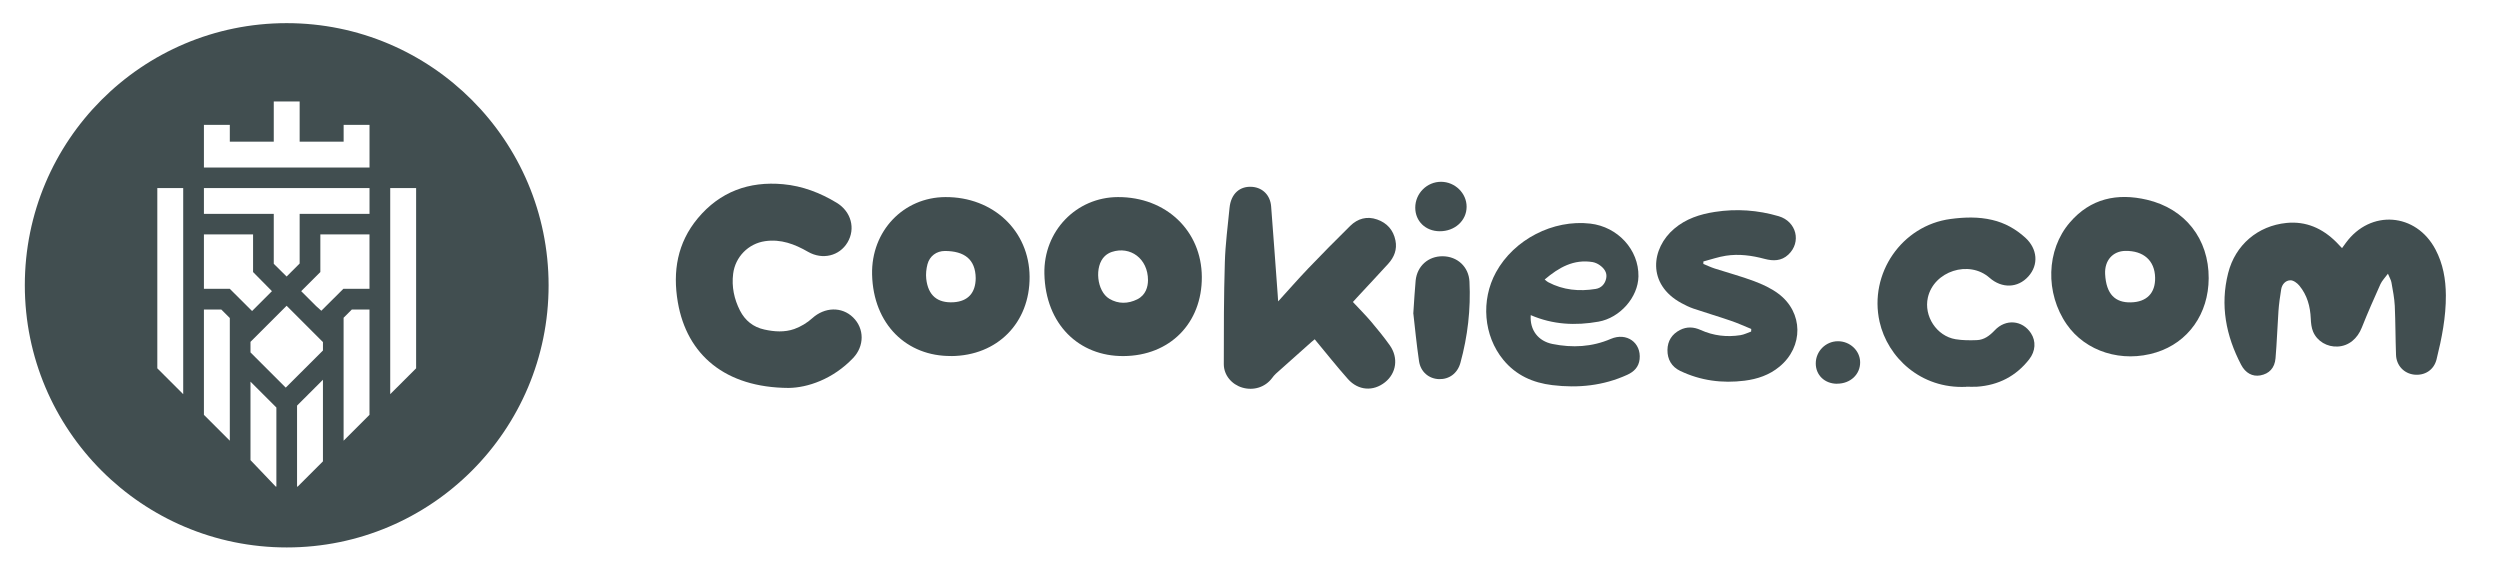
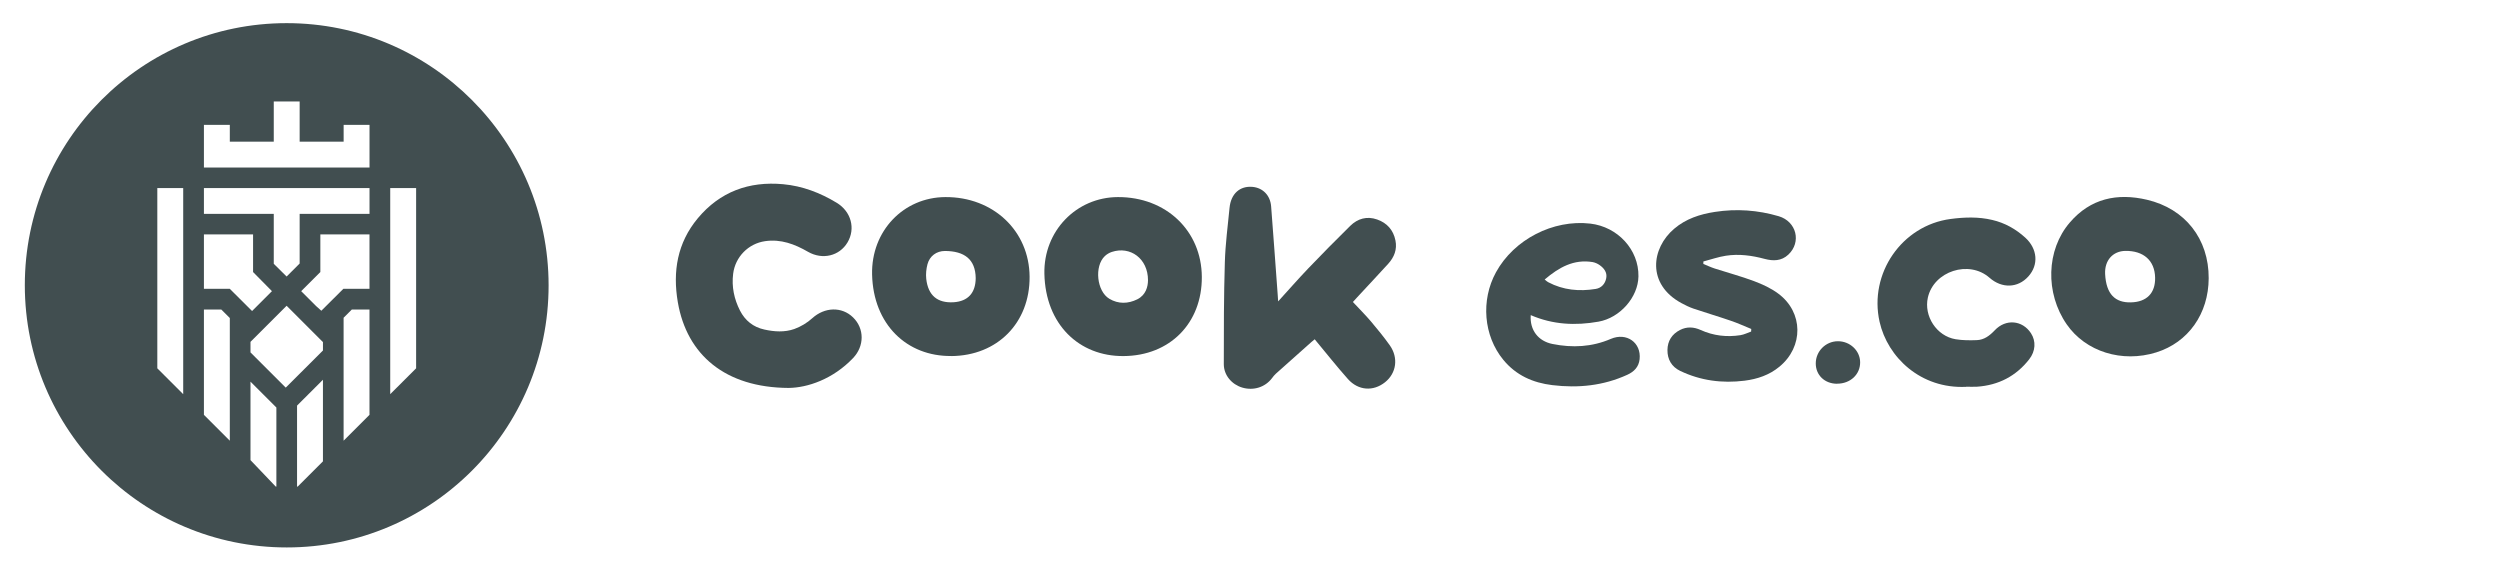
<svg xmlns="http://www.w3.org/2000/svg" fill="none" viewBox="0 0 334 77" height="77" width="334">
  <path fill="#414E50" d="M73.293 38.115C73.299 57.458 57.64 73.138 38.316 73.138C18.993 73.138 3.323 57.458 3.316 38.115C3.31 18.773 18.969 3.092 38.293 3.092C57.616 3.092 73.286 18.773 73.293 38.115ZM45.91 16.68V18.923H40.033V13.554H36.575V18.923H30.703V16.68H27.244V22.378H49.368V16.68H45.91ZM52.134 52.661L55.593 49.207V25.125H52.134V52.661ZM38.176 51.786L43.147 46.825V45.7L42.892 45.452L38.293 40.85L33.465 45.672V47.082L38.176 51.786ZM42.93 41.516L42.237 40.895L40.239 38.899L42.799 36.345V31.317H49.364V38.588H45.871L42.93 41.516ZM21.017 49.207V25.125H24.476V52.661L21.017 49.207ZM49.368 25.125H27.244V28.573H36.575V35.242L38.293 36.943L40.033 35.205V28.573H49.368V25.125ZM33.678 41.553L30.703 38.588H27.244V31.317H33.81V36.345L36.332 38.899L33.678 41.553ZM33.465 50.99V61.472L36.837 65.006H36.924V54.444L33.465 50.99ZM39.686 65.006V54.19L43.145 50.733V61.638L39.773 65.006H39.686ZM45.905 42.45V58.878L49.364 55.423V41.355H47.002L45.905 42.45ZM27.244 41.355H29.569L30.703 42.487V58.878L27.244 55.423V41.355Z" clip-rule="evenodd" fill-rule="evenodd" />
-   <path fill="#414E50" d="M312.899 33.145C313.091 32.875 313.247 32.665 313.404 32.447C316.686 27.953 322.79 28.407 325.384 33.337C326.394 35.248 326.751 37.308 326.768 39.446C326.786 42.369 326.22 45.205 325.523 48.015C325.166 49.438 323.948 50.206 322.52 50.049C321.17 49.892 320.16 48.836 320.108 47.413C320.03 45.231 320.038 43.041 319.943 40.868C319.89 39.821 319.681 38.782 319.499 37.744C319.438 37.395 319.237 37.072 319.028 36.566C318.628 37.116 318.236 37.5 318.027 37.962C317.165 39.882 316.312 41.811 315.537 43.765C314.954 45.24 313.805 46.218 312.333 46.296C310.923 46.383 309.565 45.598 309.025 44.298C308.807 43.774 308.746 43.163 308.72 42.579C308.651 40.938 308.241 39.42 307.179 38.145C306.892 37.805 306.387 37.43 305.986 37.447C305.351 37.465 304.881 37.971 304.768 38.643C304.611 39.611 304.472 40.58 304.402 41.558C304.254 43.661 304.193 45.773 304.01 47.867C303.897 49.185 303.148 49.935 301.982 50.153C300.937 50.345 299.997 49.848 299.413 48.731C297.385 44.856 296.592 40.781 297.681 36.487C298.63 32.726 301.633 30.169 305.473 29.785C308.085 29.524 310.279 30.51 312.116 32.334C312.368 32.587 312.612 32.857 312.899 33.154" />
  <path fill="#414E50" d="M105.358 51.828C96.896 51.785 91.768 47.413 90.558 40.379C89.852 36.251 90.497 32.438 93.222 29.165C96.182 25.614 100.065 24.191 104.627 24.61C107.213 24.846 109.589 25.762 111.792 27.097C113.716 28.267 114.326 30.535 113.229 32.386C112.149 34.201 109.885 34.75 107.953 33.642C106.168 32.612 104.322 31.914 102.215 32.22C99.978 32.543 98.228 34.323 97.949 36.574C97.731 38.311 98.08 39.952 98.863 41.496C99.551 42.831 100.631 43.704 102.119 44.027C103.46 44.324 104.827 44.411 106.116 43.957C106.986 43.643 107.848 43.128 108.536 42.5C110.173 41.025 112.463 40.929 113.977 42.412C115.492 43.896 115.501 46.226 113.977 47.832C111.27 50.676 107.866 51.802 105.358 51.828Z" />
  <path fill="#414E50" d="M170.752 40.275C172.171 38.721 173.425 37.282 174.749 35.894C176.603 33.965 178.475 32.054 180.39 30.178C181.383 29.201 182.628 28.843 183.986 29.323C185.309 29.785 186.154 30.737 186.432 32.124C186.676 33.32 186.267 34.358 185.466 35.24C184.099 36.749 182.697 38.224 181.313 39.725C181.13 39.917 180.956 40.118 180.747 40.345C181.574 41.235 182.41 42.064 183.167 42.954C184.038 43.984 184.891 45.031 185.675 46.13C186.859 47.806 186.563 49.857 185.039 51.07C183.472 52.318 181.47 52.195 180.085 50.642C178.571 48.94 177.16 47.151 175.645 45.328C175.549 45.406 175.367 45.546 175.193 45.703C173.617 47.108 172.032 48.504 170.465 49.918C170.265 50.092 170.099 50.31 169.934 50.529C169.02 51.733 167.479 52.222 165.981 51.785C164.58 51.375 163.5 50.145 163.5 48.652C163.5 44.114 163.5 39.577 163.639 35.039C163.709 32.613 164.031 30.196 164.266 27.778C164.449 25.876 165.65 24.811 167.348 24.968C168.706 25.099 169.699 26.085 169.821 27.551C170.134 31.487 170.404 35.432 170.7 39.367C170.718 39.603 170.735 39.847 170.761 40.284" />
  <path fill="#414E50" d="M150.099 47.571C144.179 47.614 139.678 43.356 139.53 36.575C139.408 30.859 143.805 26.348 149.351 26.33C155.776 26.304 160.529 30.824 160.564 36.994C160.599 43.181 156.289 47.536 150.099 47.571ZM153.373 37.439C153.373 34.542 151.005 32.84 148.532 33.66C148.193 33.774 147.853 33.975 147.601 34.219C146.181 35.572 146.521 38.914 148.21 39.917C149.411 40.633 150.717 40.598 151.945 39.987C153.086 39.411 153.364 38.312 153.373 37.448" />
  <path fill="#414E50" d="M295.08 37.177C295.062 41.915 292.354 45.746 288.071 47.081C283.509 48.504 278.642 46.986 276.117 43.338C273.227 39.175 273.357 33.389 276.544 29.707C279.295 26.513 282.856 25.754 286.835 26.687C291.945 27.883 295.106 31.932 295.08 37.177ZM284.684 40.397C286.8 40.353 287.975 39.158 287.923 37.072C287.871 34.812 286.382 33.485 283.944 33.52C282.29 33.547 281.149 34.777 281.245 36.618C281.385 39.324 282.603 40.449 284.684 40.397Z" />
  <path fill="#414E50" d="M127.098 47.562C121.169 47.632 116.667 43.356 116.511 36.671C116.38 30.851 120.716 26.357 126.297 26.33C132.696 26.295 137.51 30.842 137.554 36.968C137.597 43.129 133.253 47.527 127.089 47.571M130.354 37.151C130.319 34.629 128.83 33.547 126.253 33.53C125.112 33.53 124.207 34.202 123.911 35.301C123.746 35.921 123.676 36.619 123.746 37.256C123.998 39.481 125.243 40.511 127.402 40.38C129.318 40.258 130.345 39.132 130.354 37.151Z" />
  <path fill="#414E50" d="M204.505 42.108C204.366 44.089 205.497 45.572 207.413 45.956C210.068 46.489 212.671 46.366 215.205 45.276C217.32 44.368 219.288 45.782 219.053 47.989C218.94 49.028 218.304 49.665 217.399 50.075C214.204 51.532 210.86 51.873 207.395 51.454C204.783 51.14 202.537 50.136 200.839 48.068C198.201 44.857 197.818 40.109 199.864 36.374C202.267 31.994 207.491 29.297 212.462 29.873C216.145 30.301 218.957 33.372 218.896 36.924C218.853 39.717 216.424 42.465 213.568 42.972C210.486 43.521 207.465 43.382 204.505 42.099M206.368 37.343C206.612 37.535 206.708 37.64 206.838 37.701C208.849 38.766 210.991 38.957 213.194 38.6C213.951 38.477 214.456 37.91 214.595 37.151C214.735 36.392 214.299 35.833 213.707 35.414C213.437 35.222 213.098 35.074 212.776 35.013C210.251 34.603 208.283 35.72 206.377 37.334" />
  <path fill="#414E50" d="M233.968 43.948C233.045 43.573 232.14 43.154 231.2 42.84C229.554 42.273 227.883 41.784 226.237 41.226C225.68 41.034 225.149 40.772 224.635 40.493C219.986 37.971 220.604 33.162 223.669 30.562C225.236 29.227 227.116 28.616 229.11 28.31C231.992 27.865 234.839 28.066 237.634 28.886C240.019 29.593 240.698 32.351 238.922 34.017C237.991 34.89 236.894 34.89 235.744 34.585C234.047 34.131 232.314 33.895 230.573 34.166C229.554 34.323 228.57 34.672 227.569 34.934V35.265C228.083 35.475 228.579 35.71 229.093 35.876C230.843 36.443 232.628 36.915 234.343 37.56C235.483 37.988 236.624 38.512 237.59 39.236C240.942 41.732 240.968 46.331 237.729 48.992C236.38 50.109 234.787 50.642 233.08 50.86C230.094 51.235 227.204 50.86 224.47 49.551C223.329 49.001 222.755 48.015 222.772 46.749C222.789 45.545 223.373 44.638 224.444 44.088C225.358 43.617 226.281 43.669 227.212 44.088C228.91 44.856 230.703 45.065 232.532 44.777C233.019 44.699 233.472 44.463 233.951 44.297C233.951 44.184 233.968 44.079 233.968 43.966" />
  <path fill="#414E50" d="M262.69 51.68C256.596 51.977 252.173 47.718 251.111 42.989C249.666 36.548 254.071 30.117 260.61 29.253C262.464 29.009 264.327 28.948 266.164 29.384C267.853 29.777 269.307 30.597 270.587 31.758C272.215 33.25 272.389 35.379 270.988 36.932C269.586 38.495 267.453 38.564 265.799 37.107C263.065 34.698 258.363 36.217 257.563 39.751C257.005 42.238 258.729 44.891 261.254 45.319C262.186 45.476 263.161 45.476 264.11 45.441C265.085 45.406 265.825 44.839 266.495 44.132C267.958 42.57 270.187 42.762 271.336 44.516C272.024 45.572 271.963 46.907 271.092 48.015C269.325 50.267 266.991 51.462 264.144 51.663C263.657 51.698 263.161 51.663 262.673 51.663" />
-   <path fill="#414E50" d="M188.816 41.898C188.947 40.022 189.008 38.757 189.13 37.483C189.33 35.537 190.819 34.219 192.752 34.236C194.702 34.254 196.225 35.642 196.321 37.631C196.504 41.305 196.086 44.927 195.111 48.478C194.719 49.892 193.596 50.695 192.247 50.651C190.906 50.608 189.792 49.691 189.583 48.251C189.243 45.956 189.025 43.635 188.825 41.907" />
-   <path fill="#414E50" d="M192.334 30.894C190.454 30.885 189.078 29.55 189.078 27.744C189.078 25.841 190.637 24.279 192.535 24.288C194.398 24.297 195.947 25.824 195.939 27.622C195.939 29.48 194.354 30.912 192.334 30.894Z" />
  <path fill="#414E50" d="M245.442 51.27C243.787 51.27 242.586 50.127 242.586 48.556C242.586 46.933 243.901 45.606 245.52 45.589C247.148 45.572 248.498 46.837 248.515 48.39C248.532 50.022 247.209 51.261 245.442 51.261" />
</svg>